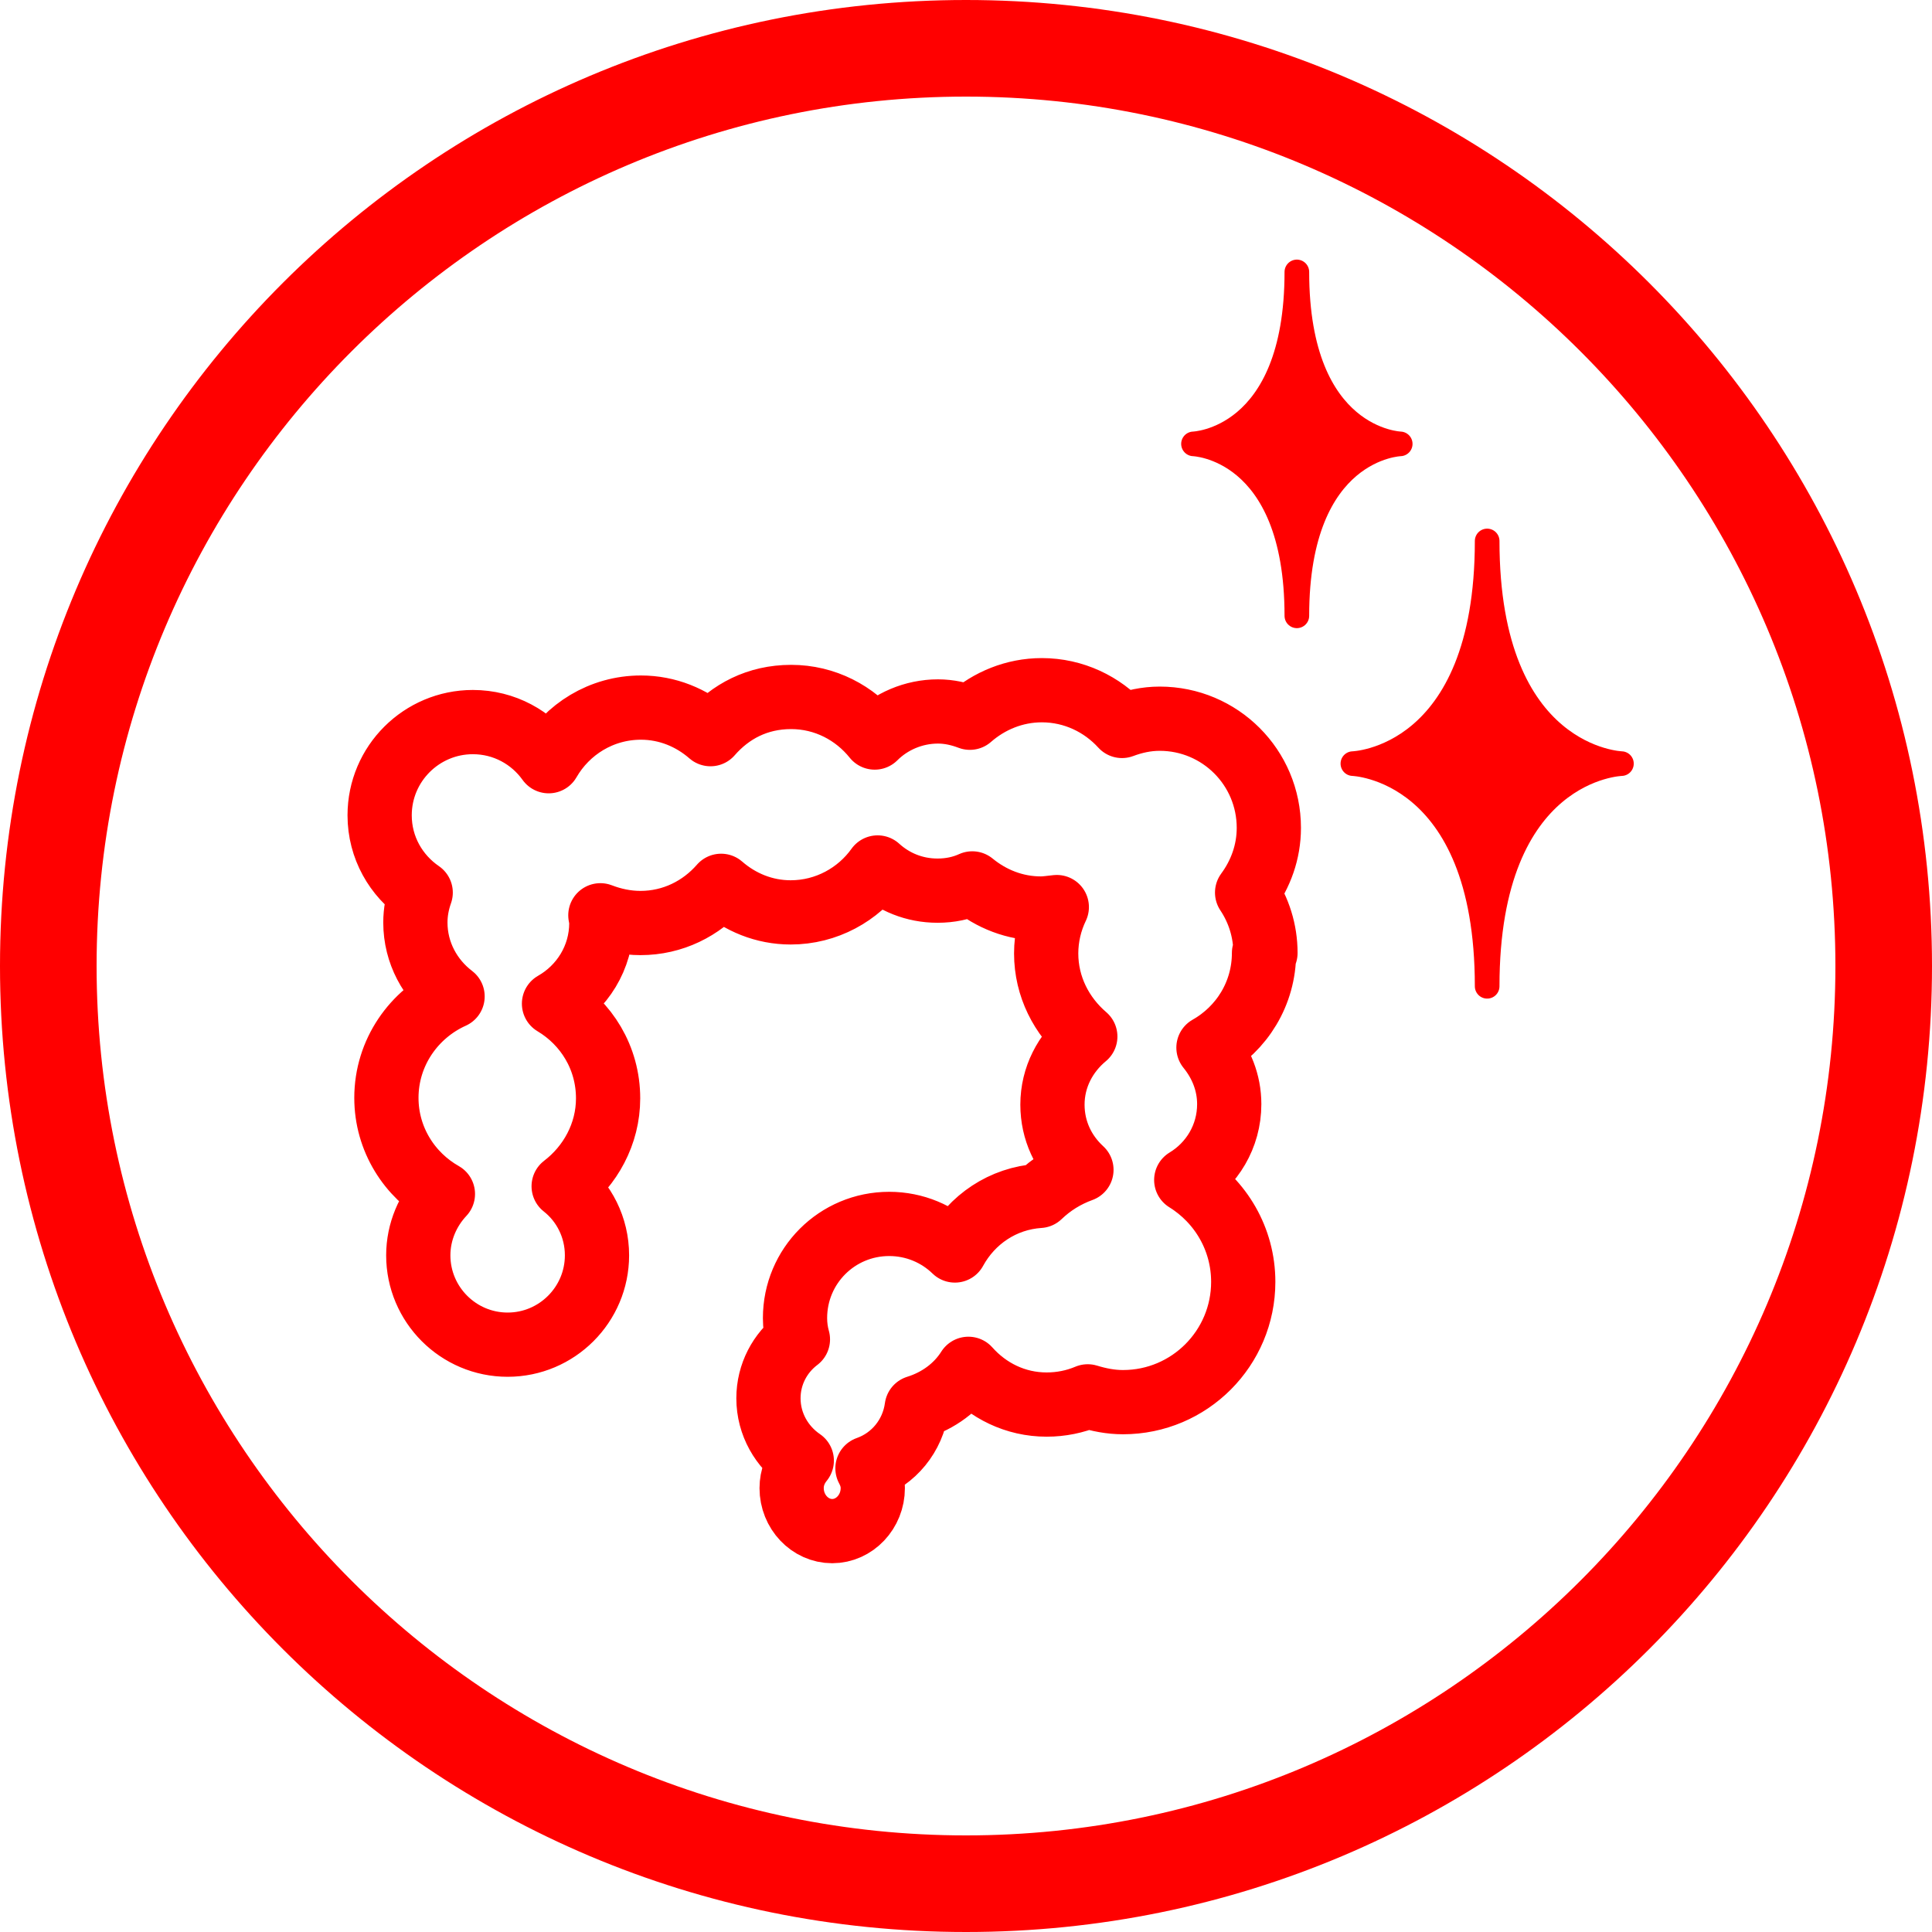
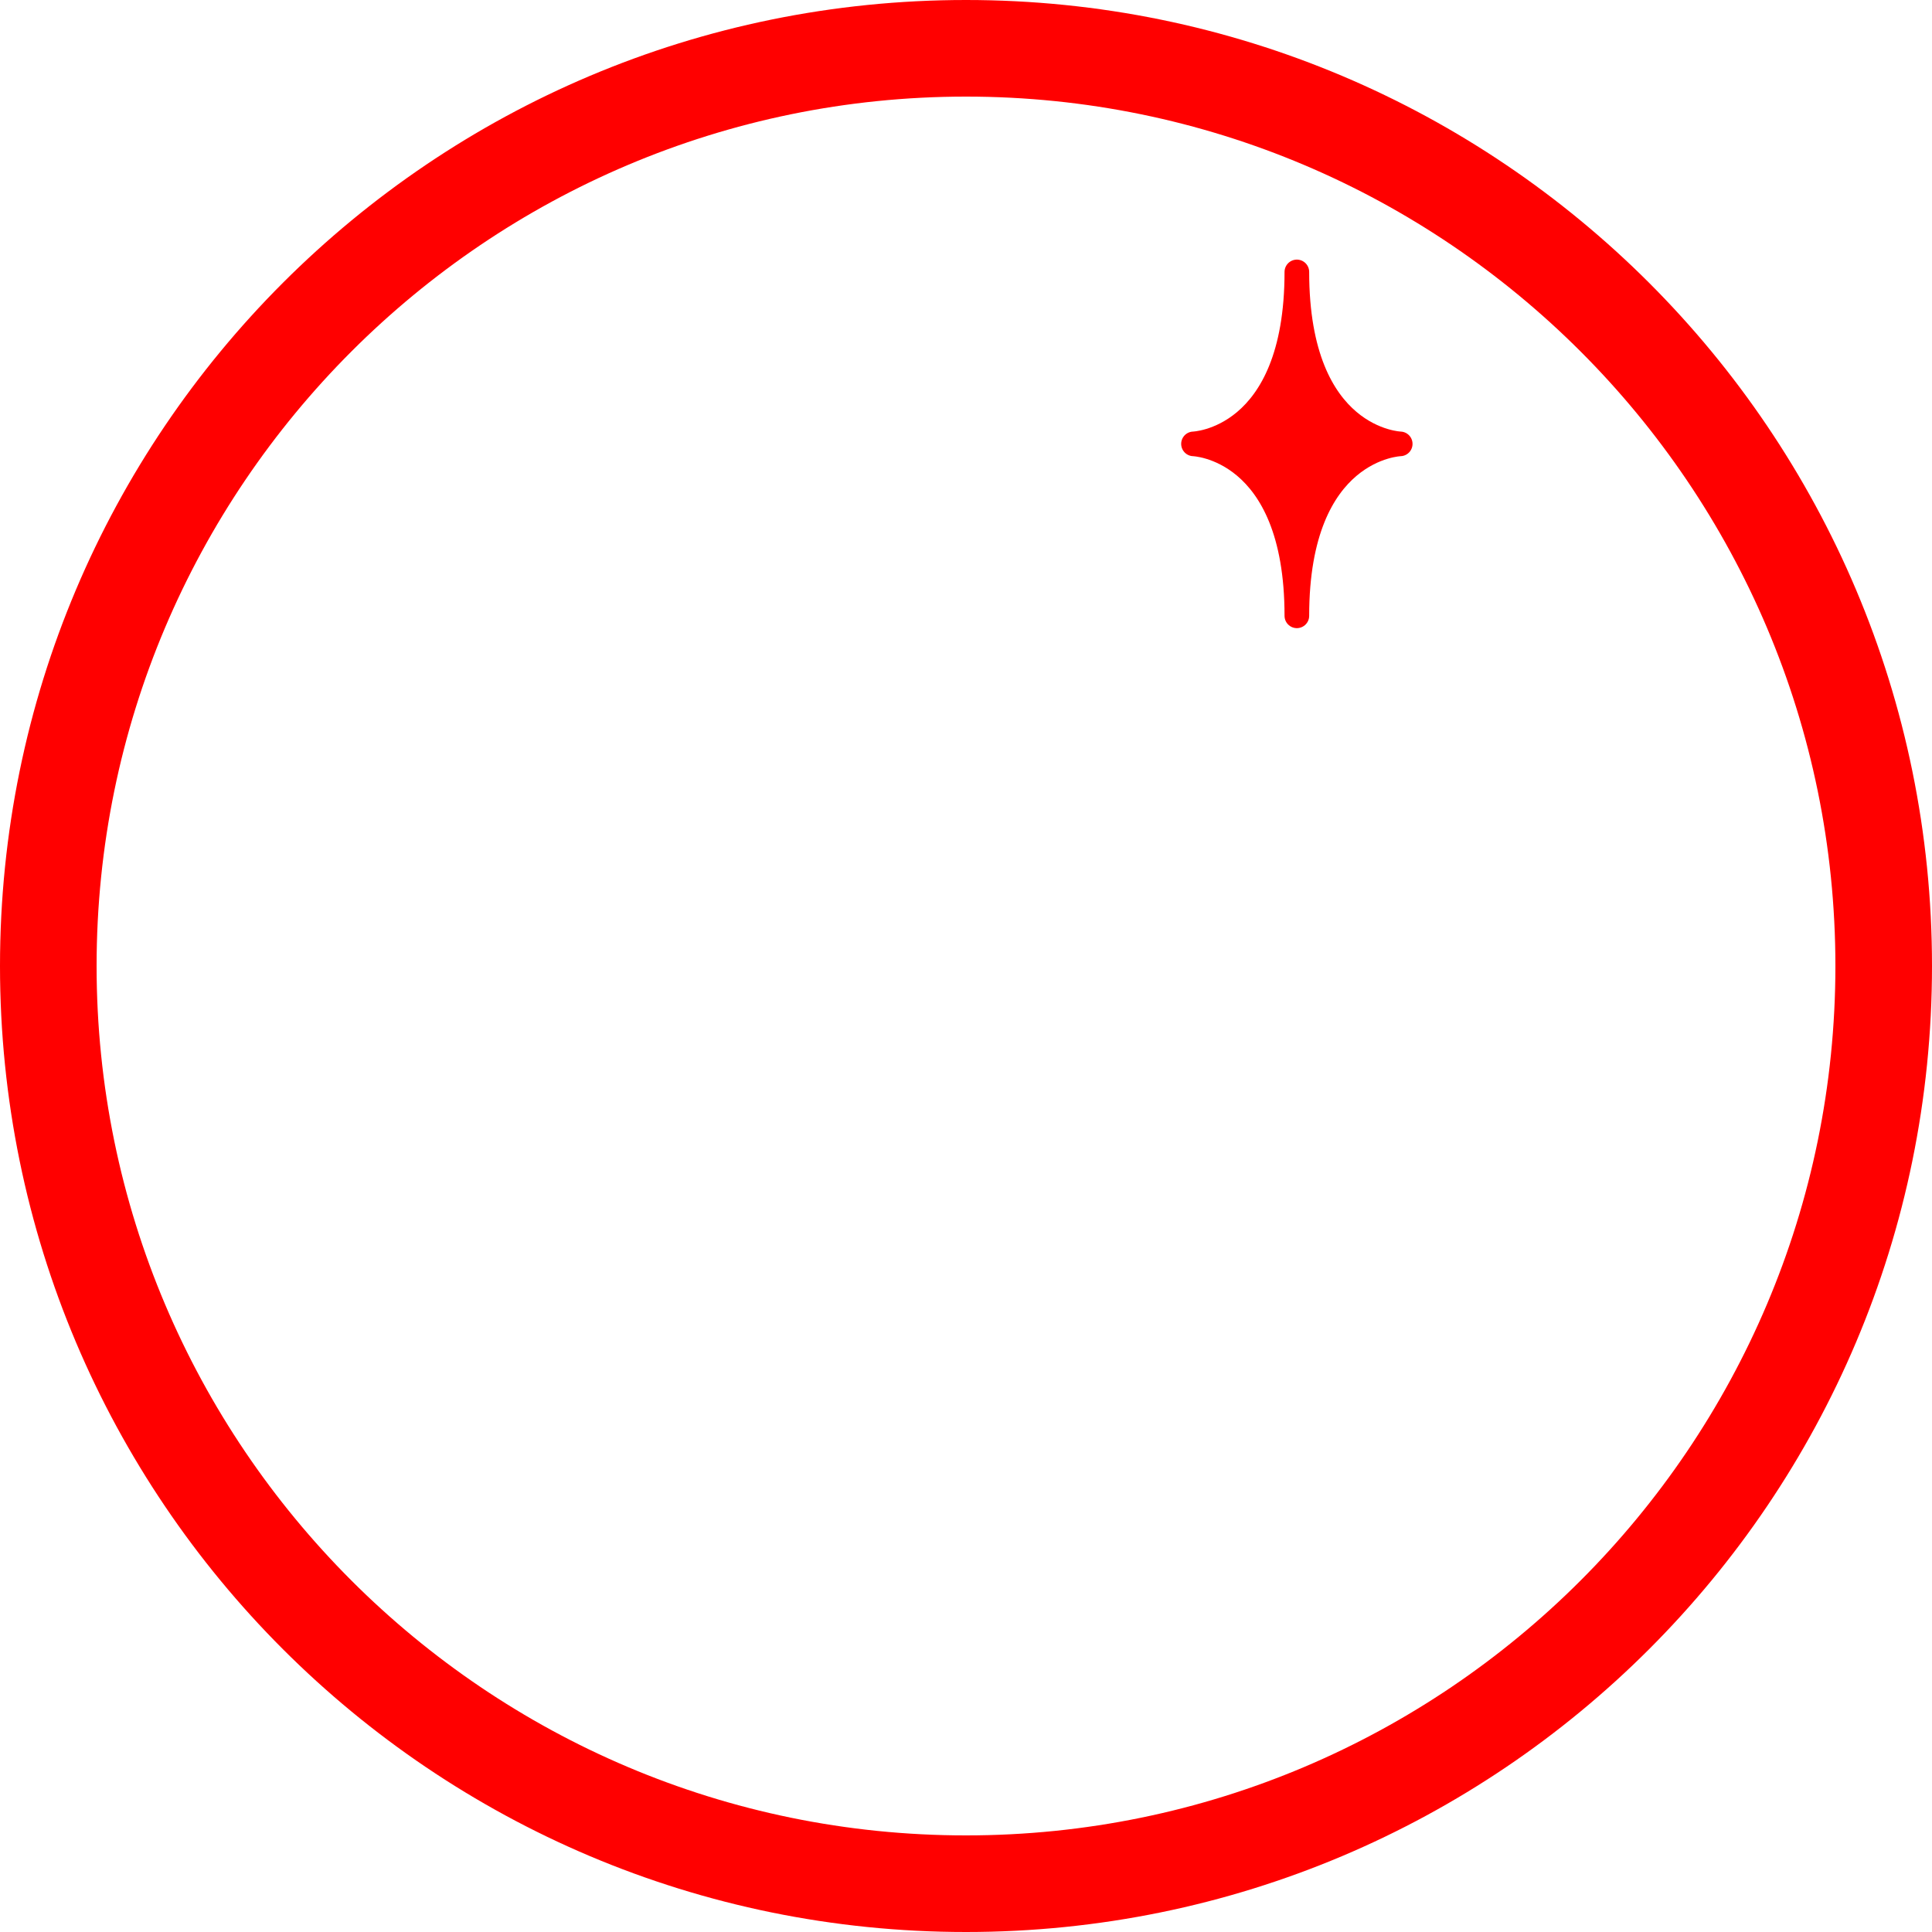
<svg xmlns="http://www.w3.org/2000/svg" id="_レイヤー_2" data-name="レイヤー 2" viewBox="0 0 40 40">
  <defs>
    <style>
      .cls-1 {
        stroke-width: .51px;
      }

      .cls-1, .cls-2 {
        stroke: red;
        stroke-linecap: round;
        stroke-linejoin: round;
      }

      .cls-1, .cls-3 {
        fill: red;
      }

      .cls-2 {
        fill: none;
        stroke-width: 1.33px;
      }

      .cls-3 {
        stroke-width: 0px;
      }
    </style>
  </defs>
  <g id="_デザイン" data-name="デザイン">
    <g>
      <g>
-         <path class="cls-2" d="M26.2,19.73c0-.46-.14-.89-.38-1.25.28-.38.45-.84.45-1.34,0-1.25-1.01-2.26-2.26-2.26-.28,0-.54.06-.78.15-.41-.45-1-.74-1.66-.74-.57,0-1.09.22-1.49.57-.21-.08-.43-.13-.66-.13-.51,0-.98.21-1.31.54-.41-.51-1.03-.84-1.73-.84s-1.26.3-1.67.77c-.39-.34-.89-.55-1.44-.55-.82,0-1.53.45-1.91,1.11-.35-.49-.92-.81-1.57-.81-1.06,0-1.93.86-1.93,1.93,0,.67.34,1.25.85,1.6-.07.2-.11.4-.11.62,0,.63.31,1.18.77,1.53-.8.36-1.37,1.16-1.37,2.1,0,.86.48,1.6,1.17,1.99-.31.33-.51.78-.51,1.27,0,1.02.83,1.85,1.85,1.85s1.85-.83,1.85-1.85c0-.58-.27-1.1-.69-1.43.55-.42.92-1.08.92-1.82,0-.84-.45-1.56-1.12-1.96.58-.33.98-.95.98-1.67,0-.06-.01-.11-.02-.16.26.1.54.16.83.16.67,0,1.26-.3,1.67-.77.39.34.89.55,1.44.55.74,0,1.4-.37,1.8-.93.33.3.76.48,1.24.48.26,0,.5-.05.72-.15.39.32.88.52,1.42.52.11,0,.22-.02.33-.03-.14.29-.22.62-.22.96,0,.69.32,1.3.81,1.72-.41.34-.68.84-.68,1.41,0,.54.23,1.01.6,1.35-.33.12-.62.3-.87.54-.76.05-1.4.49-1.75,1.13-.35-.34-.83-.55-1.36-.55-1.08,0-1.95.87-1.95,1.95,0,.15.02.3.06.44-.37.28-.61.72-.61,1.22,0,.54.28,1.01.69,1.29-.13.16-.21.35-.21.57,0,.49.38.89.84.89s.84-.4.84-.89c0-.15-.04-.28-.11-.41.54-.19.94-.67,1.02-1.26.45-.14.83-.42,1.07-.8.4.45.97.74,1.62.74.3,0,.59-.06.85-.17.23.07.47.12.73.12,1.38,0,2.49-1.12,2.49-2.49,0-.89-.47-1.67-1.18-2.11.53-.32.89-.9.89-1.57,0-.45-.17-.85-.43-1.17.69-.39,1.15-1.12,1.15-1.96Z" />
-         <path class="cls-1" d="M28.01,15.81s2.78-.07,2.78-4.61c0,4.53,2.78,4.61,2.78,4.61,0,0-2.78.07-2.78,4.61,0-4.53-2.78-4.61-2.78-4.61Z" />
        <path class="cls-1" d="M24.71,9.19s2.14-.06,2.14-3.56c0,3.5,2.14,3.56,2.14,3.56,0,0-2.14.06-2.14,3.56,0-3.5-2.14-3.56-2.14-3.56Z" />
      </g>
      <path class="cls-3" d="M20,2c9.93,0,18,8.07,18,18s-8.07,18-18,18S2,29.93,2,20,10.07,2,20,2M20,0C8.95,0,0,8.95,0,20s8.95,20,20,20,20-8.95,20-20S31.05,0,20,0h0Z" />
    </g>
  </g>
</svg>